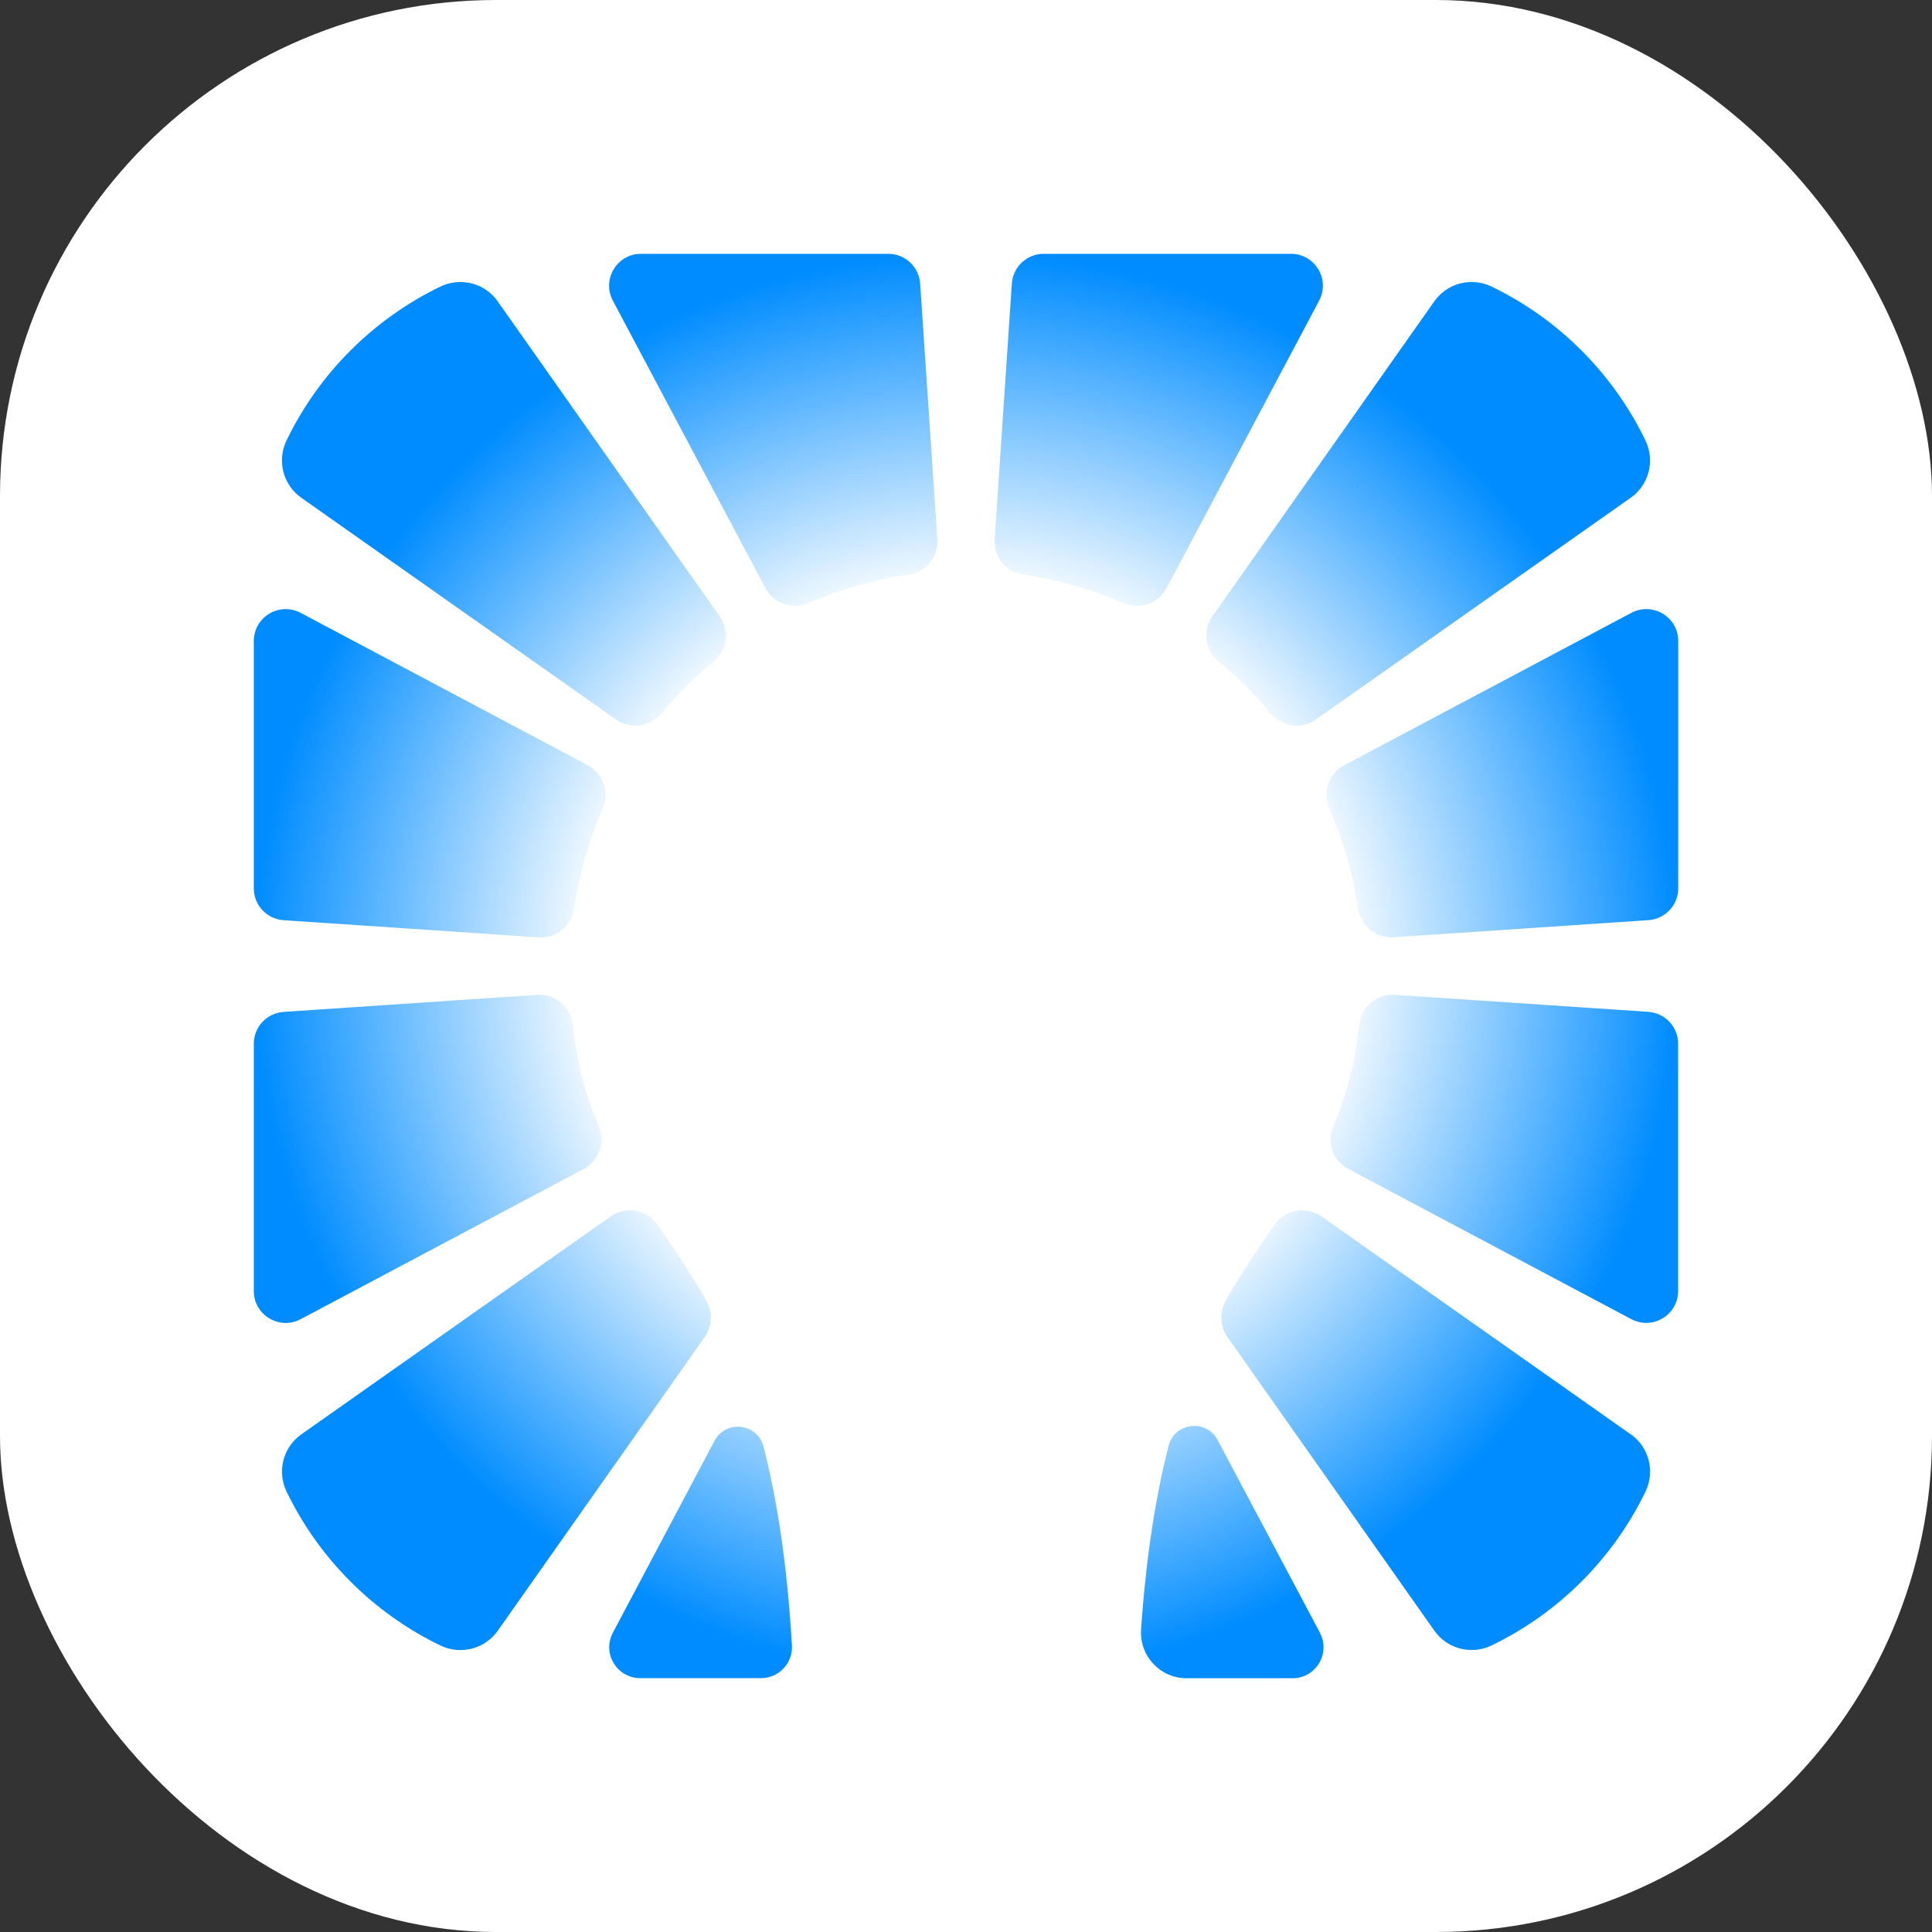
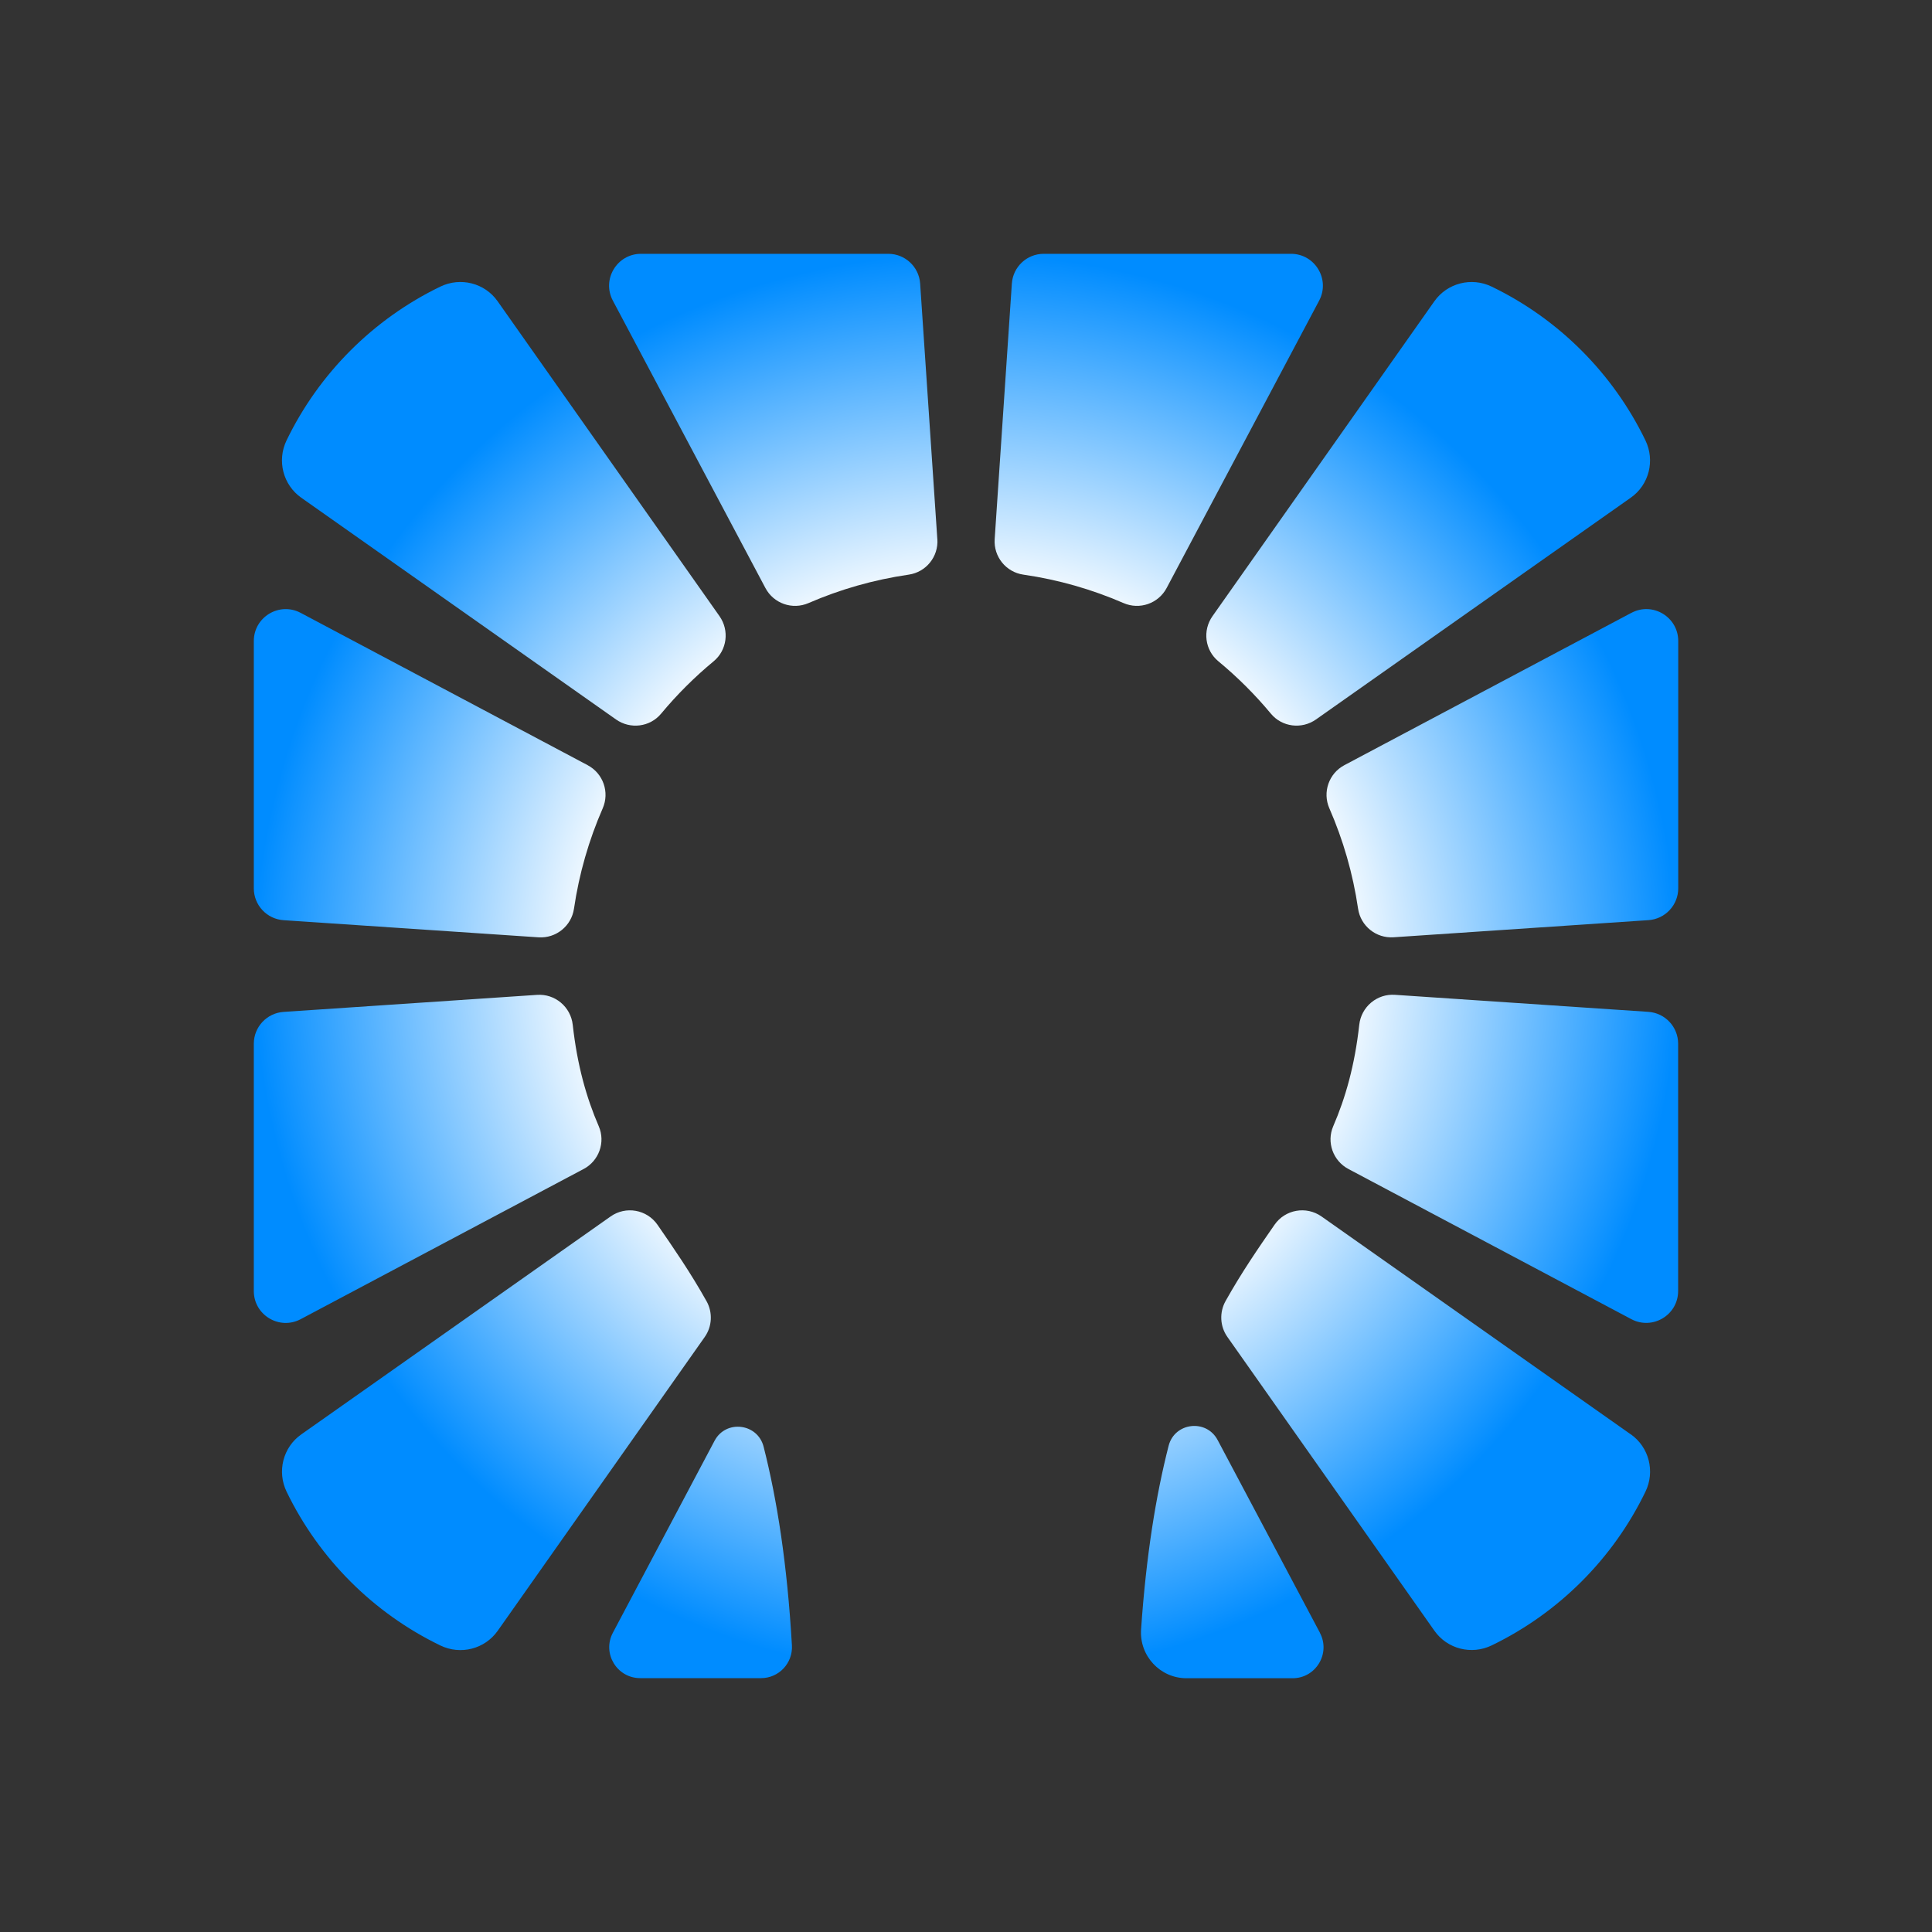
<svg xmlns="http://www.w3.org/2000/svg" id="Layer_1" viewBox="0 0 408.3 408.3">
  <rect x="0" y="0" width="408.3" height="408.3" fill="#333333" stroke="none" />
  <defs>
    <style>
      .cls-1 {
        fill: url(#radial-gradient);
      }

      .cls-2 {
        fill: #fff;
      }
    </style>
    <radialGradient id="radial-gradient" cx="204.15" cy="204.15" fx="204.15" fy="204.15" r="150.51" gradientUnits="userSpaceOnUse">
      <stop offset=".52" stop-color="#fff" />
      <stop offset="1" stop-color="#008cff" />
    </radialGradient>
  </defs>
-   <rect class="cls-2" y="0" width="408.3" height="408.3" rx="104.84" ry="104.84" />
-   <path class="cls-1" d="M123.32,247.06l-59.78,31.73c-4.49,2.38-9.9-.87-9.9-5.95v-52.26c0-3.55,2.75-6.49,6.29-6.73l53.57-3.6c3.8-.26,7.12,2.54,7.54,6.33.95,8.57,2.9,15.43,5.5,21.44,1.46,3.38.04,7.32-3.21,9.04ZM124.19,161.71l-60.65-32.19c-4.49-2.38-9.9.87-9.9,5.95v52.27c0,3.55,2.75,6.49,6.29,6.73l53.87,3.62c3.69.25,6.96-2.38,7.5-6.04,1.09-7.43,3.16-14.55,6.07-21.21,1.49-3.41.11-7.38-3.17-9.12ZM149.3,274.96c-3.4-6.07-6.95-11.2-10.34-16.11-2.25-3.25-6.71-4.04-9.93-1.76l-65.36,46.05c-3.87,2.72-5.16,7.85-3.1,12.11,6.85,14.16,18.34,25.66,32.5,32.5,4.26,2.06,9.38.76,12.11-3.1l43.75-62.09c1.58-2.24,1.72-5.19.38-7.59ZM152.06,130.22l-46.89-66.55c-2.72-3.87-7.85-5.16-12.11-3.1-14.16,6.85-25.66,18.34-32.5,32.5-2.06,4.26-.76,9.38,3.1,12.11l66.53,46.87c3.01,2.12,7.16,1.61,9.52-1.22,3.35-4.03,7.07-7.74,11.11-11.08,2.84-2.35,3.36-6.51,1.24-9.53ZM198.09,113.94l-3.63-54.01c-.24-3.54-3.18-6.29-6.73-6.29h-52.26c-5.08,0-8.34,5.41-5.95,9.9l32.24,60.73c1.74,3.28,5.7,4.66,9.11,3.18,6.65-2.89,13.76-4.93,21.18-6.01,3.67-.53,6.3-3.8,6.05-7.5ZM167.36,347.73c-.99-17.14-3.13-30.78-5.98-41.98-1.26-4.97-7.97-5.79-10.37-1.26l-21.49,40.57c-2.31,4.35.85,9.59,5.78,9.59h25.54c3.76,0,6.74-3.17,6.52-6.93ZM272.83,53.64h-52.26c-3.55,0-6.49,2.75-6.73,6.29l-3.63,54.01c-.25,3.7,2.39,6.97,6.05,7.5,7.42,1.07,14.52,3.12,21.18,6.01,3.4,1.48,7.37.1,9.11-3.18l32.23-60.73c2.38-4.49-.87-9.9-5.95-9.9ZM278.95,345.06l-21.62-40.73c-2.39-4.51-9.09-3.73-10.36,1.22-2.68,10.49-4.74,23.14-5.82,38.81-.38,5.57,4.02,10.31,9.6,10.31h22.42c4.93,0,8.08-5.25,5.77-9.6ZM347.74,93.07c-6.85-14.16-18.34-25.66-32.5-32.5-4.26-2.06-9.38-.76-12.11,3.1l-46.89,66.55c-2.13,3.02-1.61,7.18,1.24,9.53,4.04,3.34,7.76,7.05,11.11,11.08,2.35,2.83,6.51,3.34,9.52,1.22l66.53-46.87c3.87-2.72,5.16-7.85,3.1-12.11ZM344.76,129.52l-60.65,32.19c-3.28,1.74-4.66,5.72-3.17,9.12,2.91,6.66,4.98,13.77,6.07,21.21.54,3.66,3.81,6.29,7.5,6.04l53.87-3.62c3.54-.24,6.29-3.18,6.29-6.73v-52.26c0-5.08-5.41-8.34-9.9-5.95ZM348.37,213.84l-53.57-3.6c-3.8-.26-7.12,2.54-7.54,6.33-.95,8.57-2.9,15.43-5.5,21.44-1.46,3.38-.04,7.32,3.21,9.04l59.78,31.73c4.49,2.38,9.9-.87,9.9-5.95v-52.26c0-3.55-2.75-6.49-6.29-6.73ZM344.64,303.13l-65.36-46.05c-3.23-2.27-7.69-1.48-9.93,1.76-3.4,4.9-6.94,10.04-10.34,16.11-1.34,2.39-1.2,5.35.38,7.59l43.75,62.09c2.72,3.87,7.85,5.16,12.11,3.1,14.16-6.85,25.66-18.34,32.5-32.5,2.06-4.26.76-9.38-3.1-12.11ZM123.32,247.06l-59.78,31.73c-4.49,2.38-9.9-.87-9.9-5.95v-52.26c0-3.55,2.75-6.49,6.29-6.73l53.57-3.6c3.8-.26,7.12,2.54,7.54,6.33.95,8.57,2.9,15.43,5.5,21.44,1.46,3.38.04,7.32-3.21,9.04ZM124.19,161.71l-60.65-32.19c-4.49-2.38-9.9.87-9.9,5.95v52.27c0,3.55,2.75,6.49,6.29,6.73l53.87,3.62c3.69.25,6.96-2.38,7.5-6.04,1.09-7.43,3.16-14.55,6.07-21.21,1.49-3.41.11-7.38-3.17-9.12ZM149.3,274.96c-3.4-6.07-6.95-11.2-10.34-16.11-2.25-3.25-6.71-4.04-9.93-1.76l-65.36,46.05c-3.87,2.72-5.16,7.85-3.1,12.11,6.85,14.16,18.34,25.66,32.5,32.5,4.26,2.06,9.38.76,12.11-3.1l43.75-62.09c1.58-2.24,1.72-5.19.38-7.59ZM152.06,130.22l-46.89-66.55c-2.72-3.87-7.85-5.16-12.11-3.1-14.16,6.85-25.66,18.34-32.5,32.5-2.06,4.26-.76,9.38,3.1,12.11l66.53,46.87c3.01,2.12,7.16,1.61,9.52-1.22,3.35-4.03,7.07-7.74,11.11-11.08,2.84-2.35,3.36-6.51,1.24-9.53ZM198.09,113.94l-3.63-54.01c-.24-3.54-3.18-6.29-6.73-6.29h-52.26c-5.08,0-8.34,5.41-5.95,9.9l32.24,60.73c1.74,3.28,5.7,4.66,9.11,3.18,6.65-2.89,13.76-4.93,21.18-6.01,3.67-.53,6.3-3.8,6.05-7.5ZM167.36,347.73c-.99-17.14-3.13-30.78-5.98-41.98-1.26-4.97-7.97-5.79-10.37-1.26l-21.49,40.57c-2.31,4.35.85,9.59,5.78,9.59h25.54c3.76,0,6.74-3.17,6.52-6.93ZM272.83,53.64h-52.26c-3.55,0-6.49,2.75-6.73,6.29l-3.63,54.01c-.25,3.7,2.39,6.97,6.05,7.5,7.42,1.07,14.52,3.12,21.18,6.01,3.4,1.48,7.37.1,9.11-3.18l32.23-60.73c2.38-4.49-.87-9.9-5.95-9.9ZM278.95,345.06l-21.62-40.73c-2.39-4.51-9.09-3.73-10.36,1.22-2.68,10.49-4.74,23.14-5.82,38.81-.38,5.57,4.02,10.31,9.6,10.31h22.42c4.93,0,8.08-5.25,5.77-9.6ZM347.74,93.07c-6.85-14.16-18.34-25.66-32.5-32.5-4.26-2.06-9.38-.76-12.11,3.1l-46.89,66.55c-2.13,3.02-1.61,7.18,1.24,9.53,4.04,3.34,7.76,7.05,11.11,11.08,2.35,2.83,6.51,3.34,9.52,1.22l66.53-46.87c3.87-2.72,5.16-7.85,3.1-12.11ZM344.76,129.52l-60.65,32.19c-3.28,1.74-4.66,5.72-3.17,9.12,2.91,6.66,4.98,13.77,6.07,21.21.54,3.66,3.81,6.29,7.5,6.04l53.87-3.62c3.54-.24,6.29-3.18,6.29-6.73v-52.26c0-5.08-5.41-8.34-9.9-5.95ZM348.37,213.84l-53.57-3.6c-3.8-.26-7.12,2.54-7.54,6.33-.95,8.57-2.9,15.43-5.5,21.44-1.46,3.38-.04,7.32,3.21,9.04l59.78,31.73c4.49,2.38,9.9-.87,9.9-5.95v-52.26c0-3.55-2.75-6.49-6.29-6.73ZM344.64,303.13l-65.36-46.05c-3.23-2.27-7.69-1.48-9.93,1.76-3.4,4.9-6.94,10.04-10.34,16.11-1.34,2.39-1.2,5.35.38,7.59l43.75,62.09c2.72,3.87,7.85,5.16,12.11,3.1,14.16-6.85,25.66-18.34,32.5-32.5,2.06-4.26.76-9.38-3.1-12.11Z" />
+   <path class="cls-1" d="M123.32,247.06l-59.78,31.73c-4.49,2.38-9.9-.87-9.9-5.95v-52.26c0-3.55,2.75-6.49,6.29-6.73l53.57-3.6c3.8-.26,7.12,2.54,7.54,6.33.95,8.57,2.9,15.43,5.5,21.44,1.46,3.38.04,7.32-3.21,9.04ZM124.19,161.71l-60.65-32.19c-4.49-2.38-9.9.87-9.9,5.95v52.27c0,3.55,2.75,6.49,6.29,6.73l53.87,3.62c3.69.25,6.96-2.38,7.5-6.04,1.09-7.43,3.16-14.55,6.07-21.21,1.49-3.41.11-7.38-3.17-9.12ZM149.3,274.96c-3.4-6.07-6.95-11.2-10.34-16.11-2.25-3.25-6.71-4.04-9.93-1.76l-65.36,46.05c-3.87,2.72-5.16,7.85-3.1,12.11,6.85,14.16,18.34,25.66,32.5,32.5,4.26,2.06,9.38.76,12.11-3.1l43.75-62.09c1.58-2.24,1.72-5.19.38-7.59ZM152.06,130.22l-46.89-66.55c-2.72-3.87-7.85-5.16-12.11-3.1-14.16,6.85-25.66,18.34-32.5,32.5-2.06,4.26-.76,9.38,3.1,12.11l66.53,46.87c3.01,2.12,7.16,1.61,9.52-1.22,3.35-4.03,7.07-7.74,11.11-11.08,2.84-2.35,3.36-6.51,1.24-9.53ZM198.09,113.94l-3.63-54.01c-.24-3.54-3.18-6.29-6.73-6.29h-52.26c-5.08,0-8.34,5.41-5.95,9.9l32.24,60.73c1.74,3.28,5.7,4.66,9.11,3.18,6.65-2.89,13.76-4.93,21.18-6.01,3.67-.53,6.3-3.8,6.05-7.5ZM167.36,347.73c-.99-17.14-3.13-30.78-5.98-41.98-1.26-4.97-7.97-5.79-10.37-1.26l-21.49,40.57c-2.31,4.35.85,9.59,5.78,9.59h25.54c3.76,0,6.74-3.17,6.52-6.93ZM272.83,53.64h-52.26c-3.55,0-6.49,2.75-6.73,6.29l-3.63,54.01c-.25,3.7,2.39,6.97,6.05,7.5,7.42,1.07,14.52,3.12,21.18,6.01,3.4,1.48,7.37.1,9.11-3.18l32.23-60.73c2.38-4.49-.87-9.9-5.95-9.9ZM278.95,345.06l-21.62-40.73c-2.39-4.51-9.09-3.73-10.36,1.22-2.68,10.49-4.74,23.14-5.82,38.81-.38,5.57,4.02,10.31,9.6,10.31h22.42c4.93,0,8.08-5.25,5.77-9.6ZM347.74,93.07c-6.85-14.16-18.34-25.66-32.5-32.5-4.26-2.06-9.38-.76-12.11,3.1l-46.89,66.55c-2.13,3.02-1.61,7.18,1.24,9.53,4.04,3.34,7.76,7.05,11.11,11.08,2.35,2.83,6.51,3.34,9.52,1.22l66.53-46.87c3.87-2.72,5.16-7.85,3.1-12.11ZM344.76,129.52l-60.65,32.19c-3.28,1.74-4.66,5.72-3.17,9.12,2.91,6.66,4.98,13.77,6.07,21.21.54,3.66,3.81,6.29,7.5,6.04l53.87-3.62c3.54-.24,6.29-3.18,6.29-6.73v-52.26c0-5.08-5.41-8.34-9.9-5.95ZM348.37,213.84l-53.57-3.6c-3.8-.26-7.12,2.54-7.54,6.33-.95,8.57-2.9,15.43-5.5,21.44-1.46,3.38-.04,7.32,3.21,9.04l59.78,31.73c4.49,2.38,9.9-.87,9.9-5.95v-52.26c0-3.55-2.75-6.49-6.29-6.73ZM344.64,303.13l-65.36-46.05c-3.23-2.27-7.69-1.48-9.93,1.76-3.4,4.9-6.94,10.04-10.34,16.11-1.34,2.39-1.2,5.35.38,7.59l43.75,62.09c2.72,3.87,7.85,5.16,12.11,3.1,14.16-6.85,25.66-18.34,32.5-32.5,2.06-4.26.76-9.38-3.1-12.11ZM123.32,247.06l-59.78,31.73c-4.49,2.38-9.9-.87-9.9-5.95v-52.26c0-3.55,2.75-6.49,6.29-6.73l53.57-3.6c3.8-.26,7.12,2.54,7.54,6.33.95,8.57,2.9,15.43,5.5,21.44,1.46,3.38.04,7.32-3.21,9.04ZM124.19,161.71l-60.65-32.19c-4.49-2.38-9.9.87-9.9,5.95v52.27c0,3.55,2.75,6.49,6.29,6.73l53.87,3.62c3.69.25,6.96-2.38,7.5-6.04,1.09-7.43,3.16-14.55,6.07-21.21,1.49-3.41.11-7.38-3.17-9.12ZM149.3,274.96c-3.4-6.07-6.95-11.2-10.34-16.11-2.25-3.25-6.71-4.04-9.93-1.76l-65.36,46.05c-3.87,2.72-5.16,7.85-3.1,12.11,6.85,14.16,18.34,25.66,32.5,32.5,4.26,2.06,9.38.76,12.11-3.1l43.75-62.09c1.58-2.24,1.72-5.19.38-7.59ZM152.06,130.22l-46.89-66.55c-2.72-3.87-7.85-5.16-12.11-3.1-14.16,6.85-25.66,18.34-32.5,32.5-2.06,4.26-.76,9.38,3.1,12.11l66.53,46.87c3.01,2.12,7.16,1.61,9.52-1.22,3.35-4.03,7.07-7.74,11.11-11.08,2.84-2.35,3.36-6.51,1.24-9.53ZM198.09,113.94l-3.63-54.01c-.24-3.54-3.18-6.29-6.73-6.29h-52.26c-5.08,0-8.34,5.41-5.95,9.9l32.24,60.73c1.74,3.28,5.7,4.66,9.11,3.18,6.65-2.89,13.76-4.93,21.18-6.01,3.67-.53,6.3-3.8,6.05-7.5ZM167.36,347.73c-.99-17.14-3.13-30.78-5.98-41.98-1.26-4.97-7.97-5.79-10.37-1.26l-21.49,40.57c-2.31,4.35.85,9.59,5.78,9.59h25.54c3.76,0,6.74-3.17,6.52-6.93ZM272.83,53.64h-52.26c-3.55,0-6.49,2.75-6.73,6.29l-3.63,54.01c-.25,3.7,2.39,6.97,6.05,7.5,7.42,1.07,14.52,3.12,21.18,6.01,3.4,1.48,7.37.1,9.11-3.18l32.23-60.73c2.38-4.49-.87-9.9-5.95-9.9ZM278.95,345.06l-21.62-40.73c-2.39-4.51-9.09-3.73-10.36,1.22-2.68,10.49-4.74,23.14-5.82,38.81-.38,5.57,4.02,10.31,9.6,10.31c4.93,0,8.08-5.25,5.77-9.6ZM347.74,93.07c-6.85-14.16-18.34-25.66-32.5-32.5-4.26-2.06-9.38-.76-12.11,3.1l-46.89,66.55c-2.13,3.02-1.61,7.18,1.24,9.53,4.04,3.34,7.76,7.05,11.11,11.08,2.35,2.83,6.51,3.34,9.52,1.22l66.53-46.87c3.87-2.72,5.16-7.85,3.1-12.11ZM344.76,129.52l-60.65,32.19c-3.28,1.74-4.66,5.72-3.17,9.12,2.91,6.66,4.98,13.77,6.07,21.21.54,3.66,3.81,6.29,7.5,6.04l53.87-3.62c3.54-.24,6.29-3.18,6.29-6.73v-52.26c0-5.08-5.41-8.34-9.9-5.95ZM348.37,213.84l-53.57-3.6c-3.8-.26-7.12,2.54-7.54,6.33-.95,8.57-2.9,15.43-5.5,21.44-1.46,3.38-.04,7.32,3.21,9.04l59.78,31.73c4.49,2.38,9.9-.87,9.9-5.95v-52.26c0-3.55-2.75-6.49-6.29-6.73ZM344.64,303.13l-65.36-46.05c-3.23-2.27-7.69-1.48-9.93,1.76-3.4,4.9-6.94,10.04-10.34,16.11-1.34,2.39-1.2,5.35.38,7.59l43.75,62.09c2.72,3.87,7.85,5.16,12.11,3.1,14.16-6.85,25.66-18.34,32.5-32.5,2.06-4.26.76-9.38-3.1-12.11Z" />
</svg>